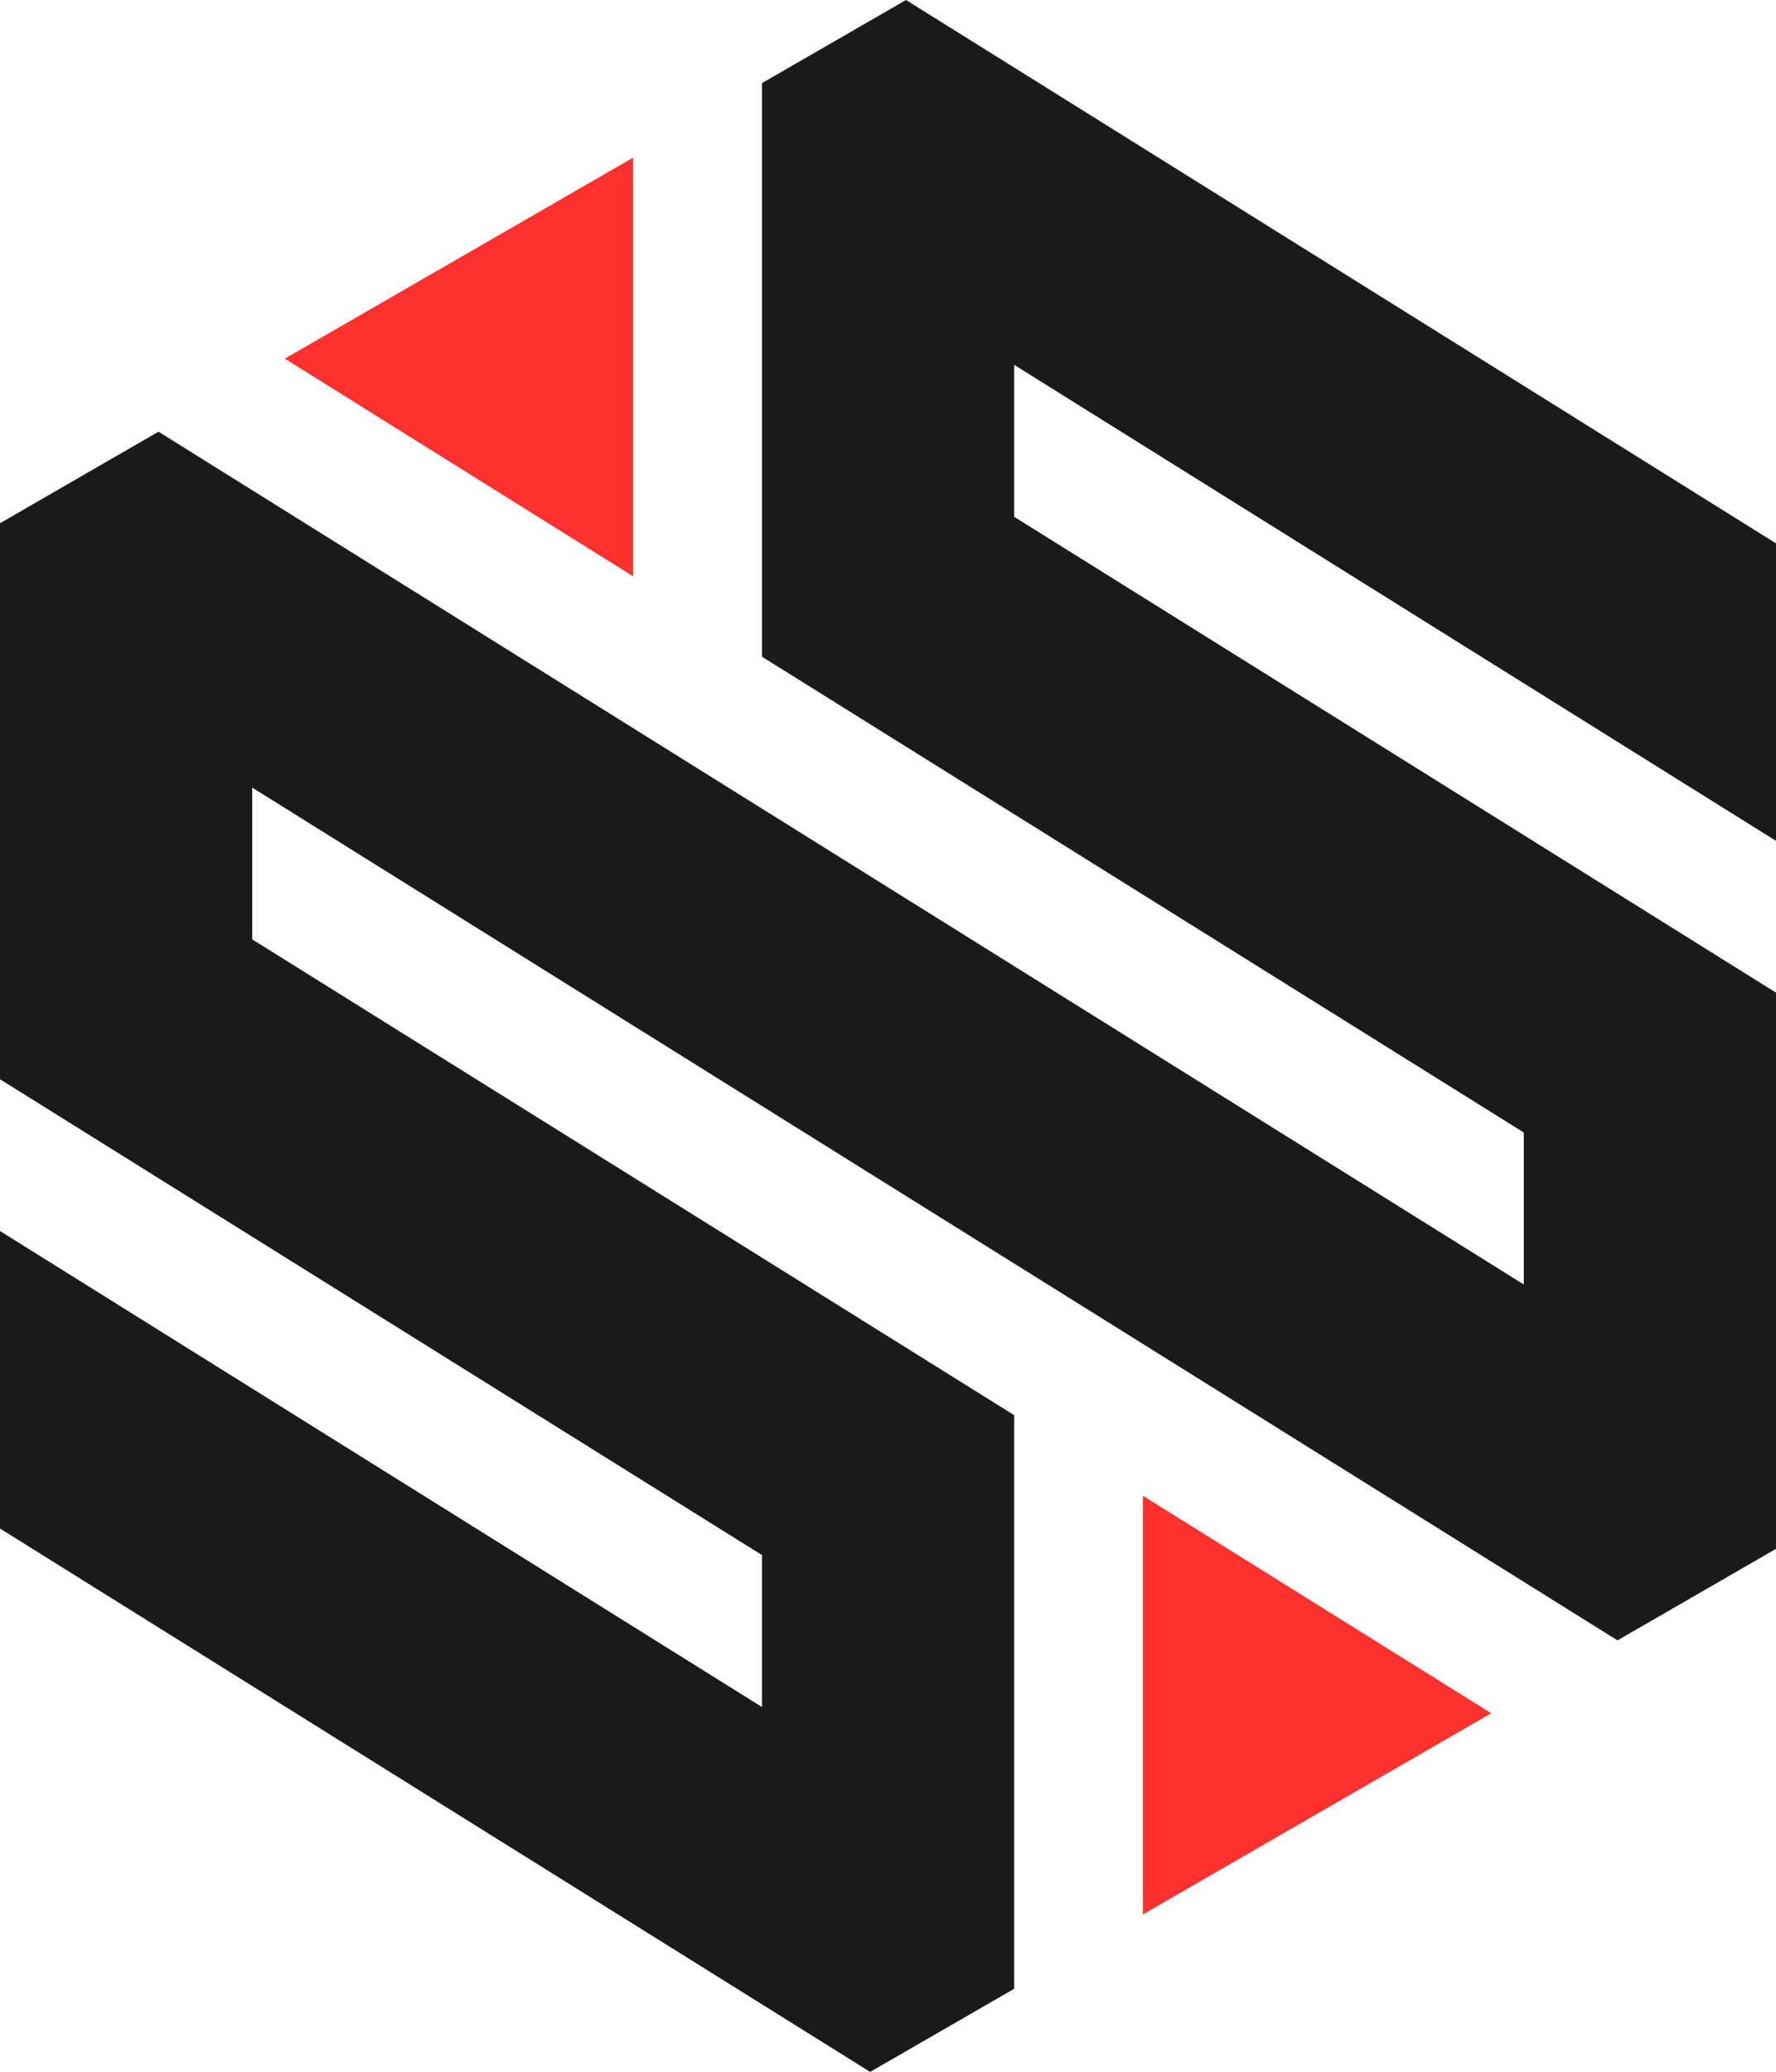
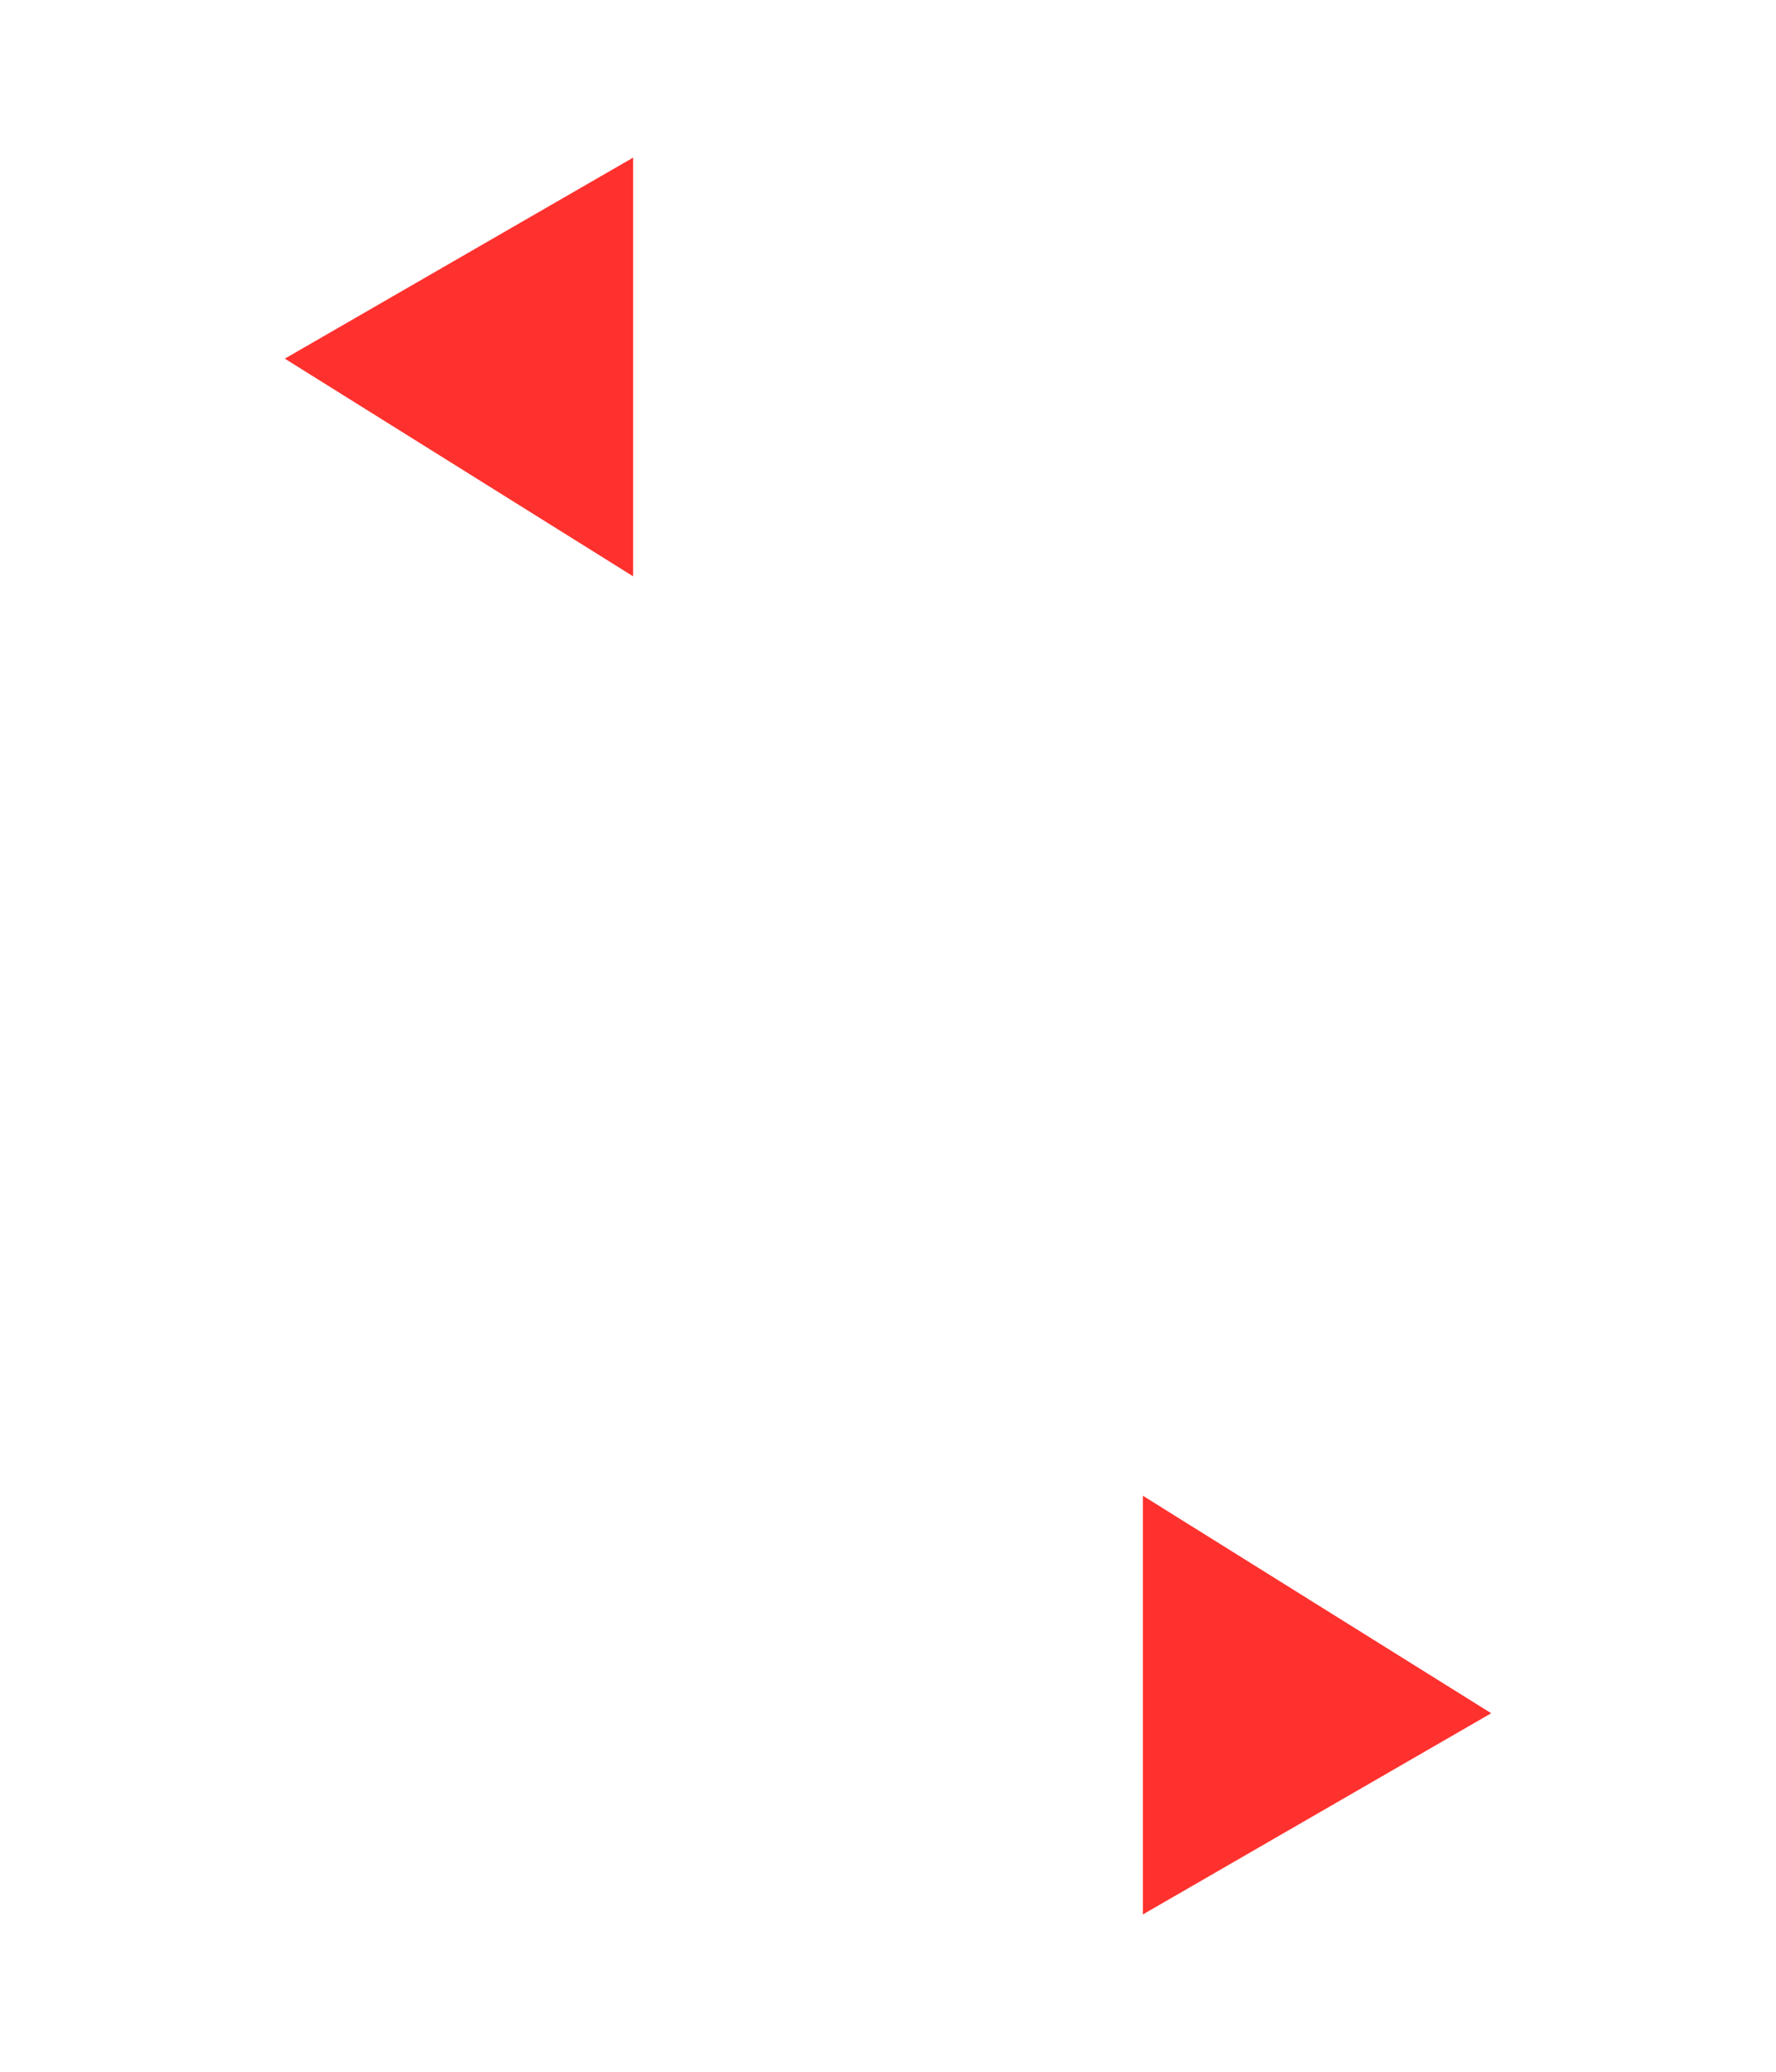
<svg xmlns="http://www.w3.org/2000/svg" viewBox="0 0 97.03 113.17">
  <defs>
    <style>.cls-1{fill:#ff312e;}.cls-2{fill:#1a1a1a;}</style>
  </defs>
  <g id="Camada_2" data-name="Camada 2">
    <g id="Camada_1-2" data-name="Camada 1">
      <polygon class="cls-1" points="62.44 104.57 81.47 93.58 62.44 81.7 62.44 104.57" />
      <polygon class="cls-1" points="34.59 8.61 15.56 19.59 34.59 31.48 34.59 8.61" />
-       <polygon class="cls-2" points="97.03 45.93 97.03 29.68 49.5 0 41.63 4.54 41.63 35.87 83.25 61.86 83.25 70.16 8.66 23.58 0 28.58 0 58.95 41.63 84.94 41.63 93.24 0 67.24 0 83.49 47.54 113.17 55.41 108.63 55.41 77.3 13.78 51.31 13.78 43.02 88.37 89.6 97.03 84.6 97.03 54.22 55.41 28.23 55.41 19.93 97.03 45.93" />
    </g>
  </g>
</svg>